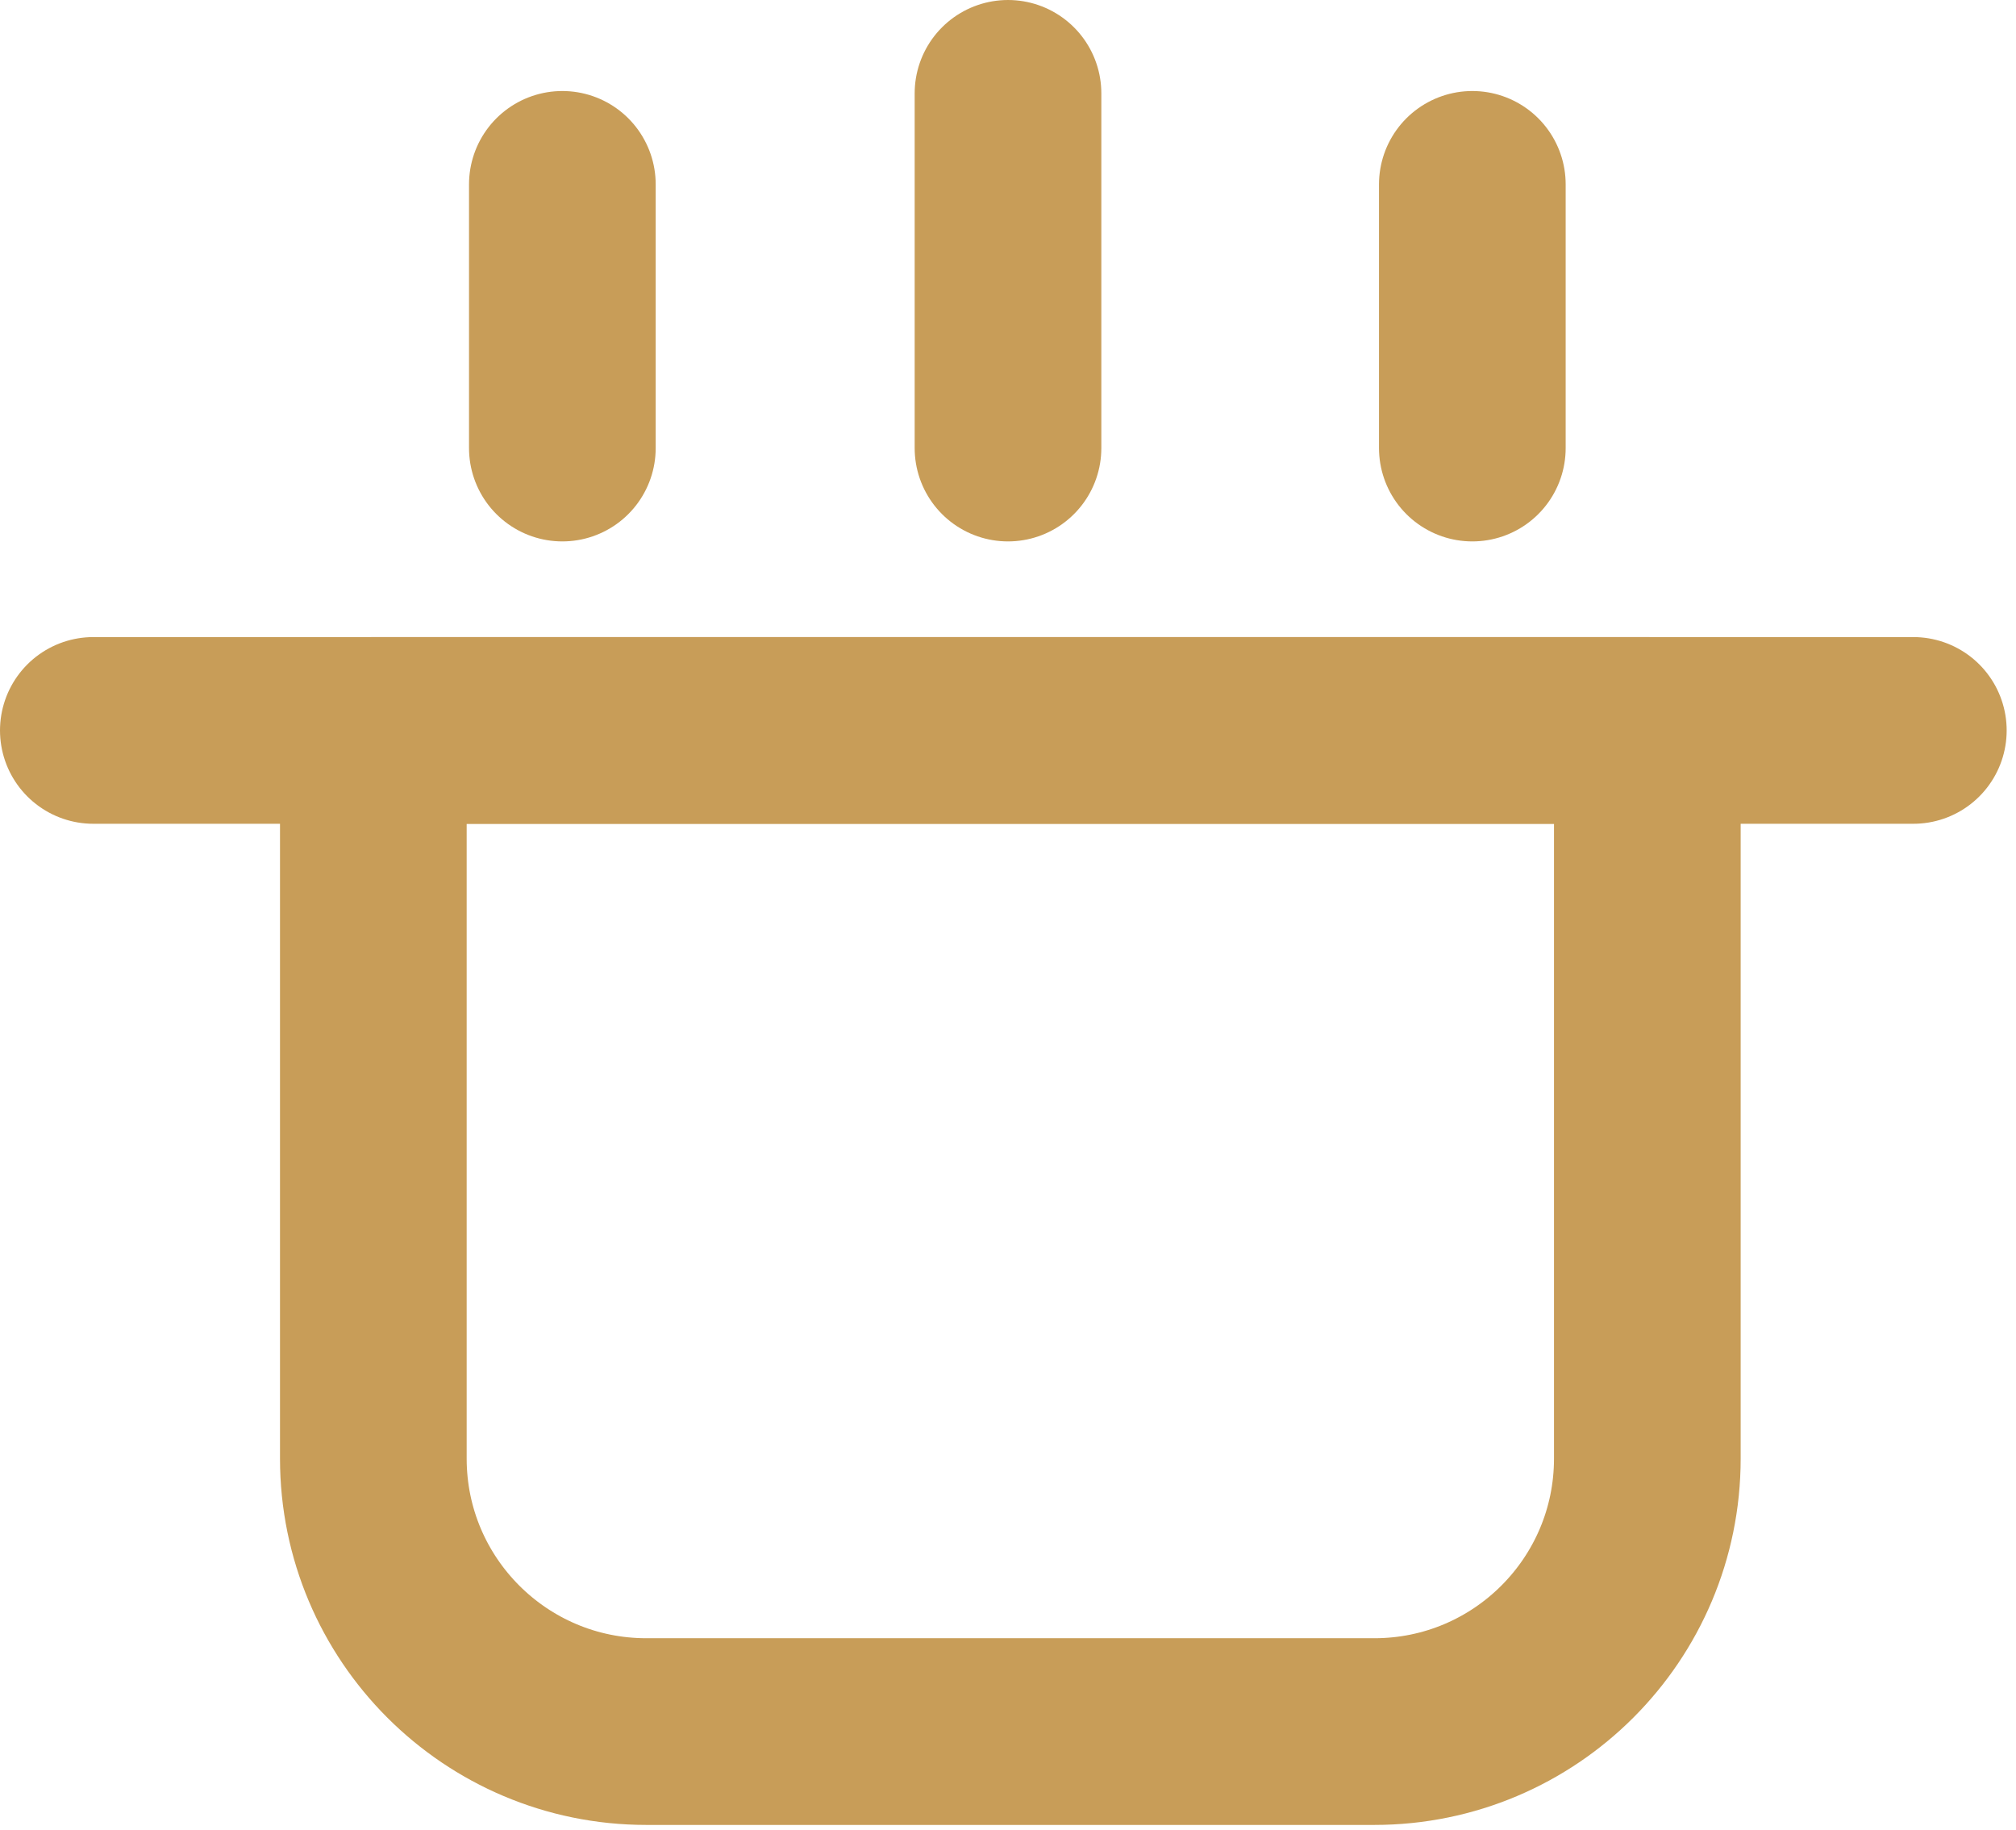
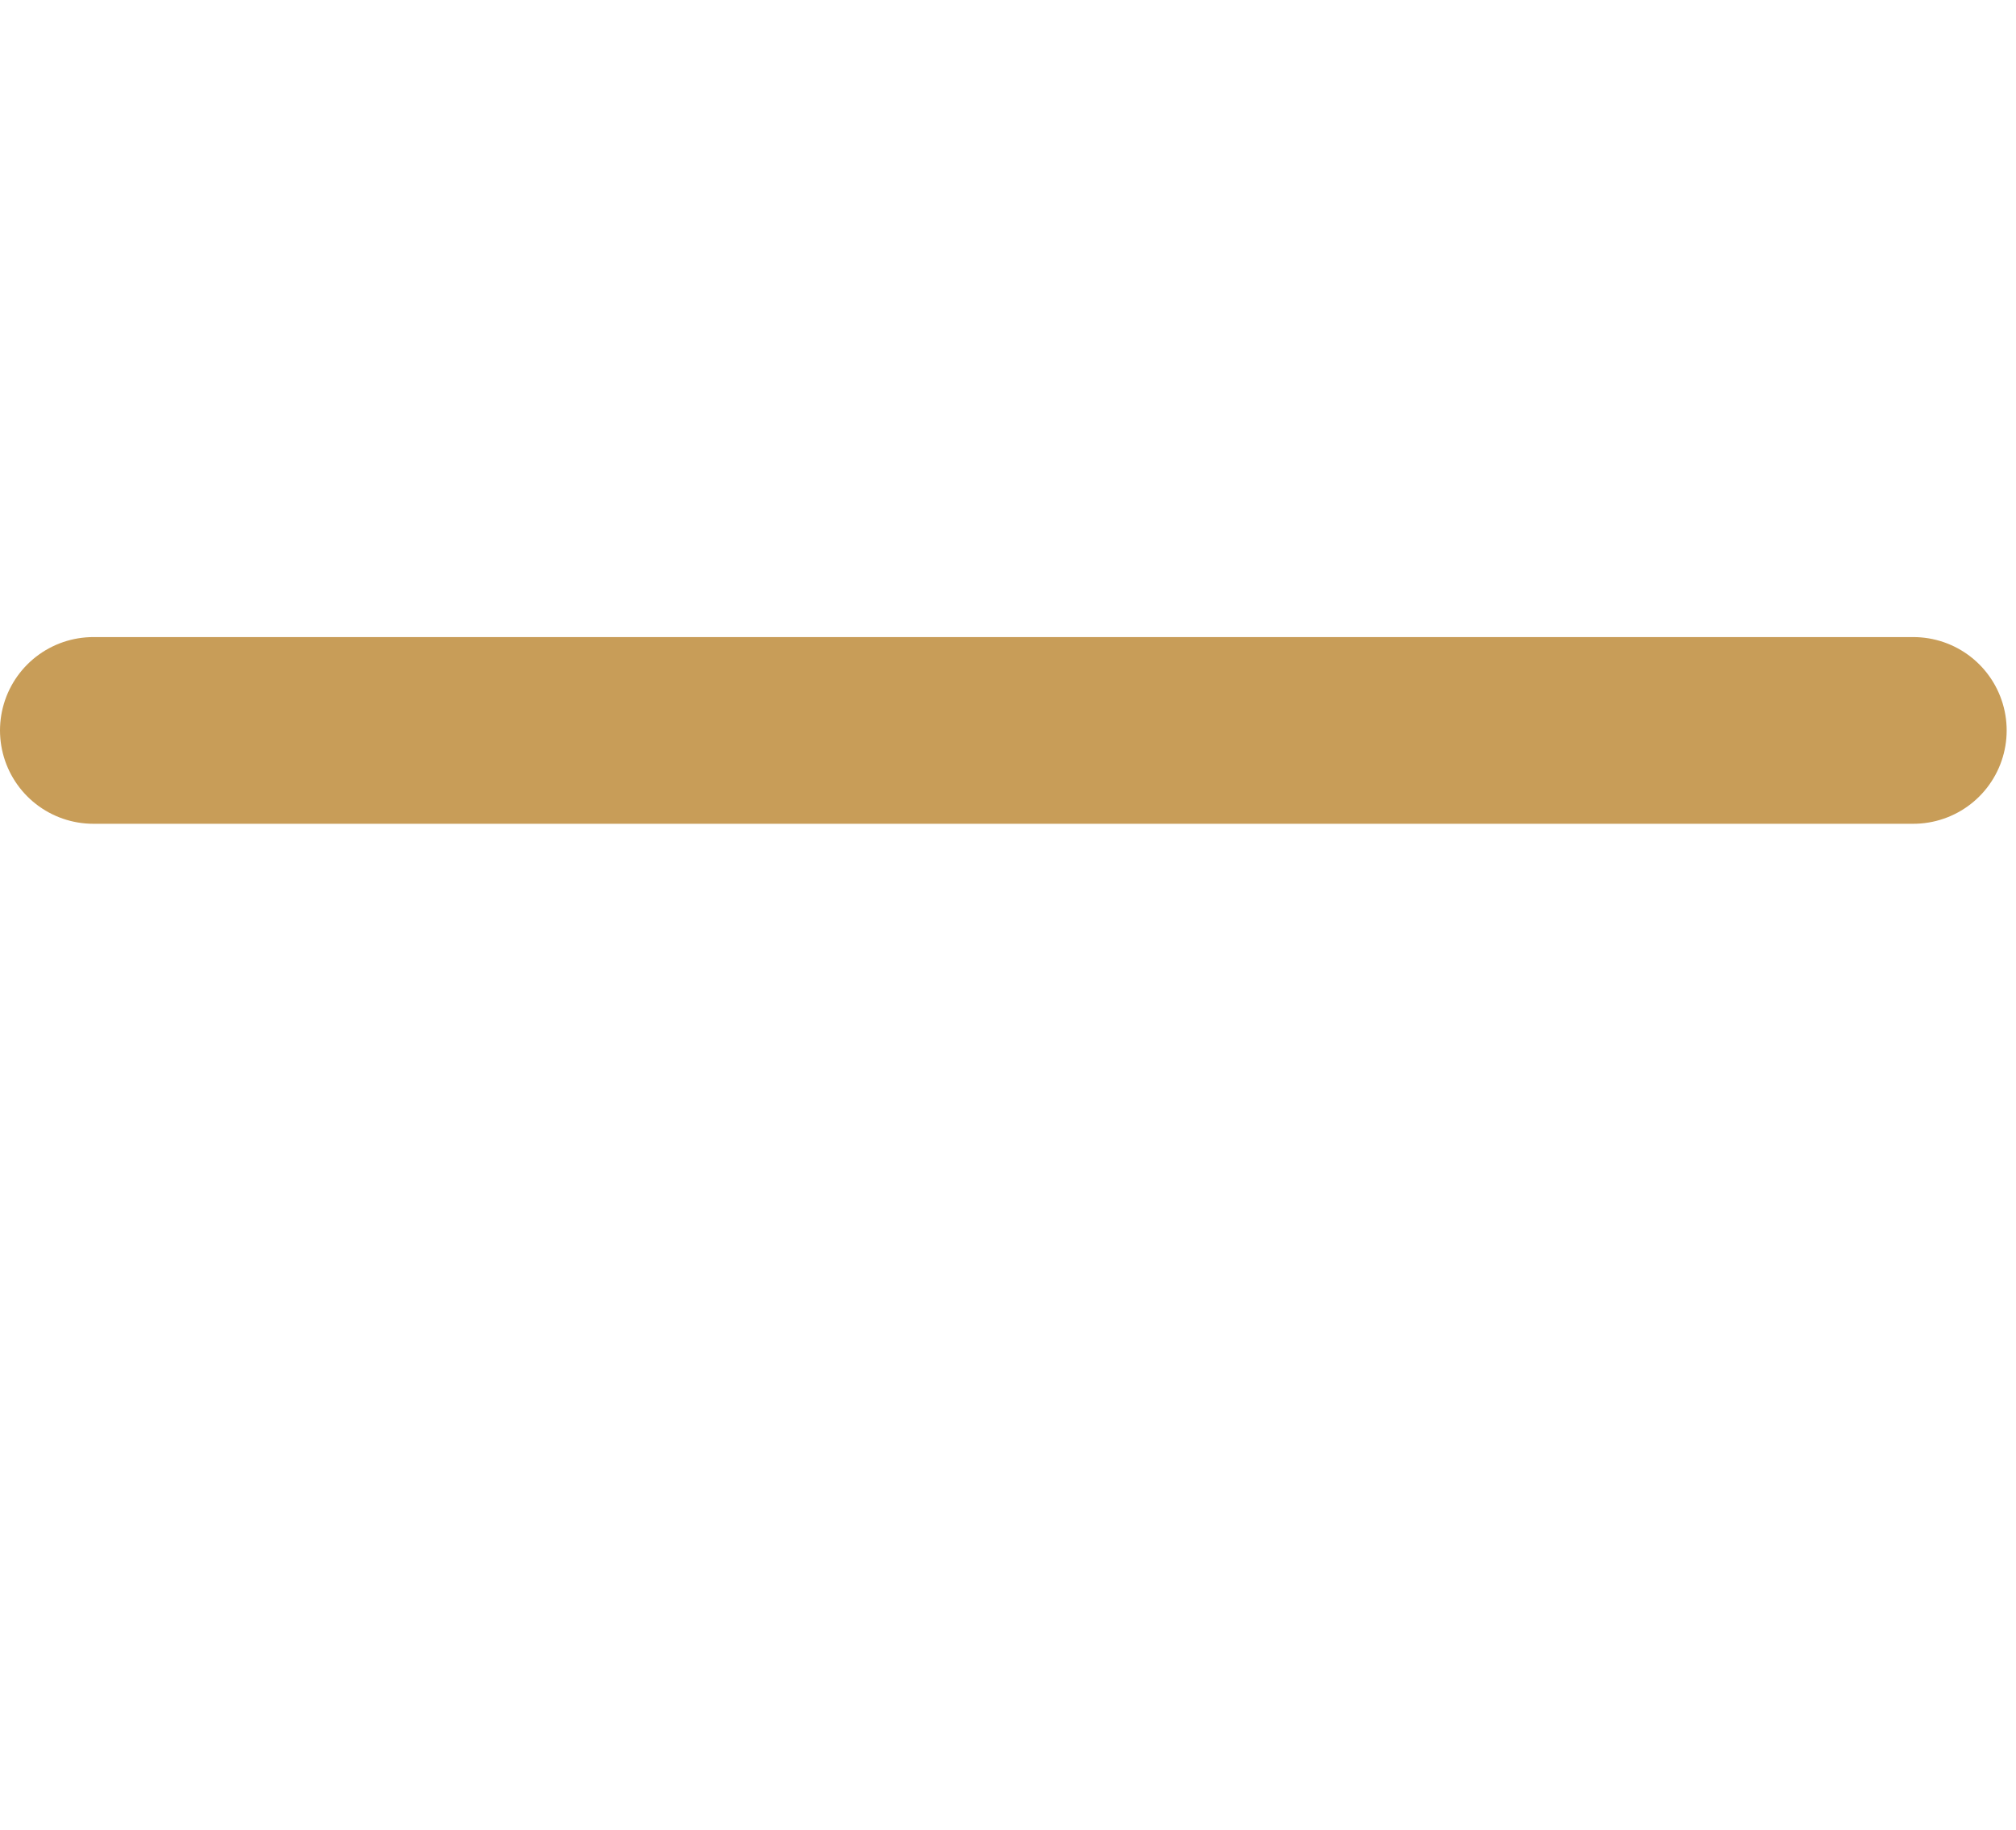
<svg xmlns="http://www.w3.org/2000/svg" width="108" height="98" viewBox="0 0 108 98" fill="none">
-   <path d="M88.25 78.124V39.124H20V78.124C20 86.202 26.548 92.749 34.625 92.749H73.625C81.702 92.749 88.25 86.202 88.25 78.124Z" stroke="#C89D58" stroke-width="10" stroke-linecap="round" stroke-linejoin="round" />
  <path d="M5 39.124H102.5" stroke="#C89D58" stroke-width="10" stroke-linecap="round" stroke-linejoin="round" />
-   <path d="M30.126 9.875V24" stroke="#C89D58" stroke-width="10" stroke-linecap="round" stroke-linejoin="round" />
-   <path d="M54 5L54 24" stroke="#C89D58" stroke-width="10" stroke-linecap="round" stroke-linejoin="round" />
-   <path d="M78.875 9.875V24" stroke="#C89D58" stroke-width="10" stroke-linecap="round" stroke-linejoin="round" />
</svg>